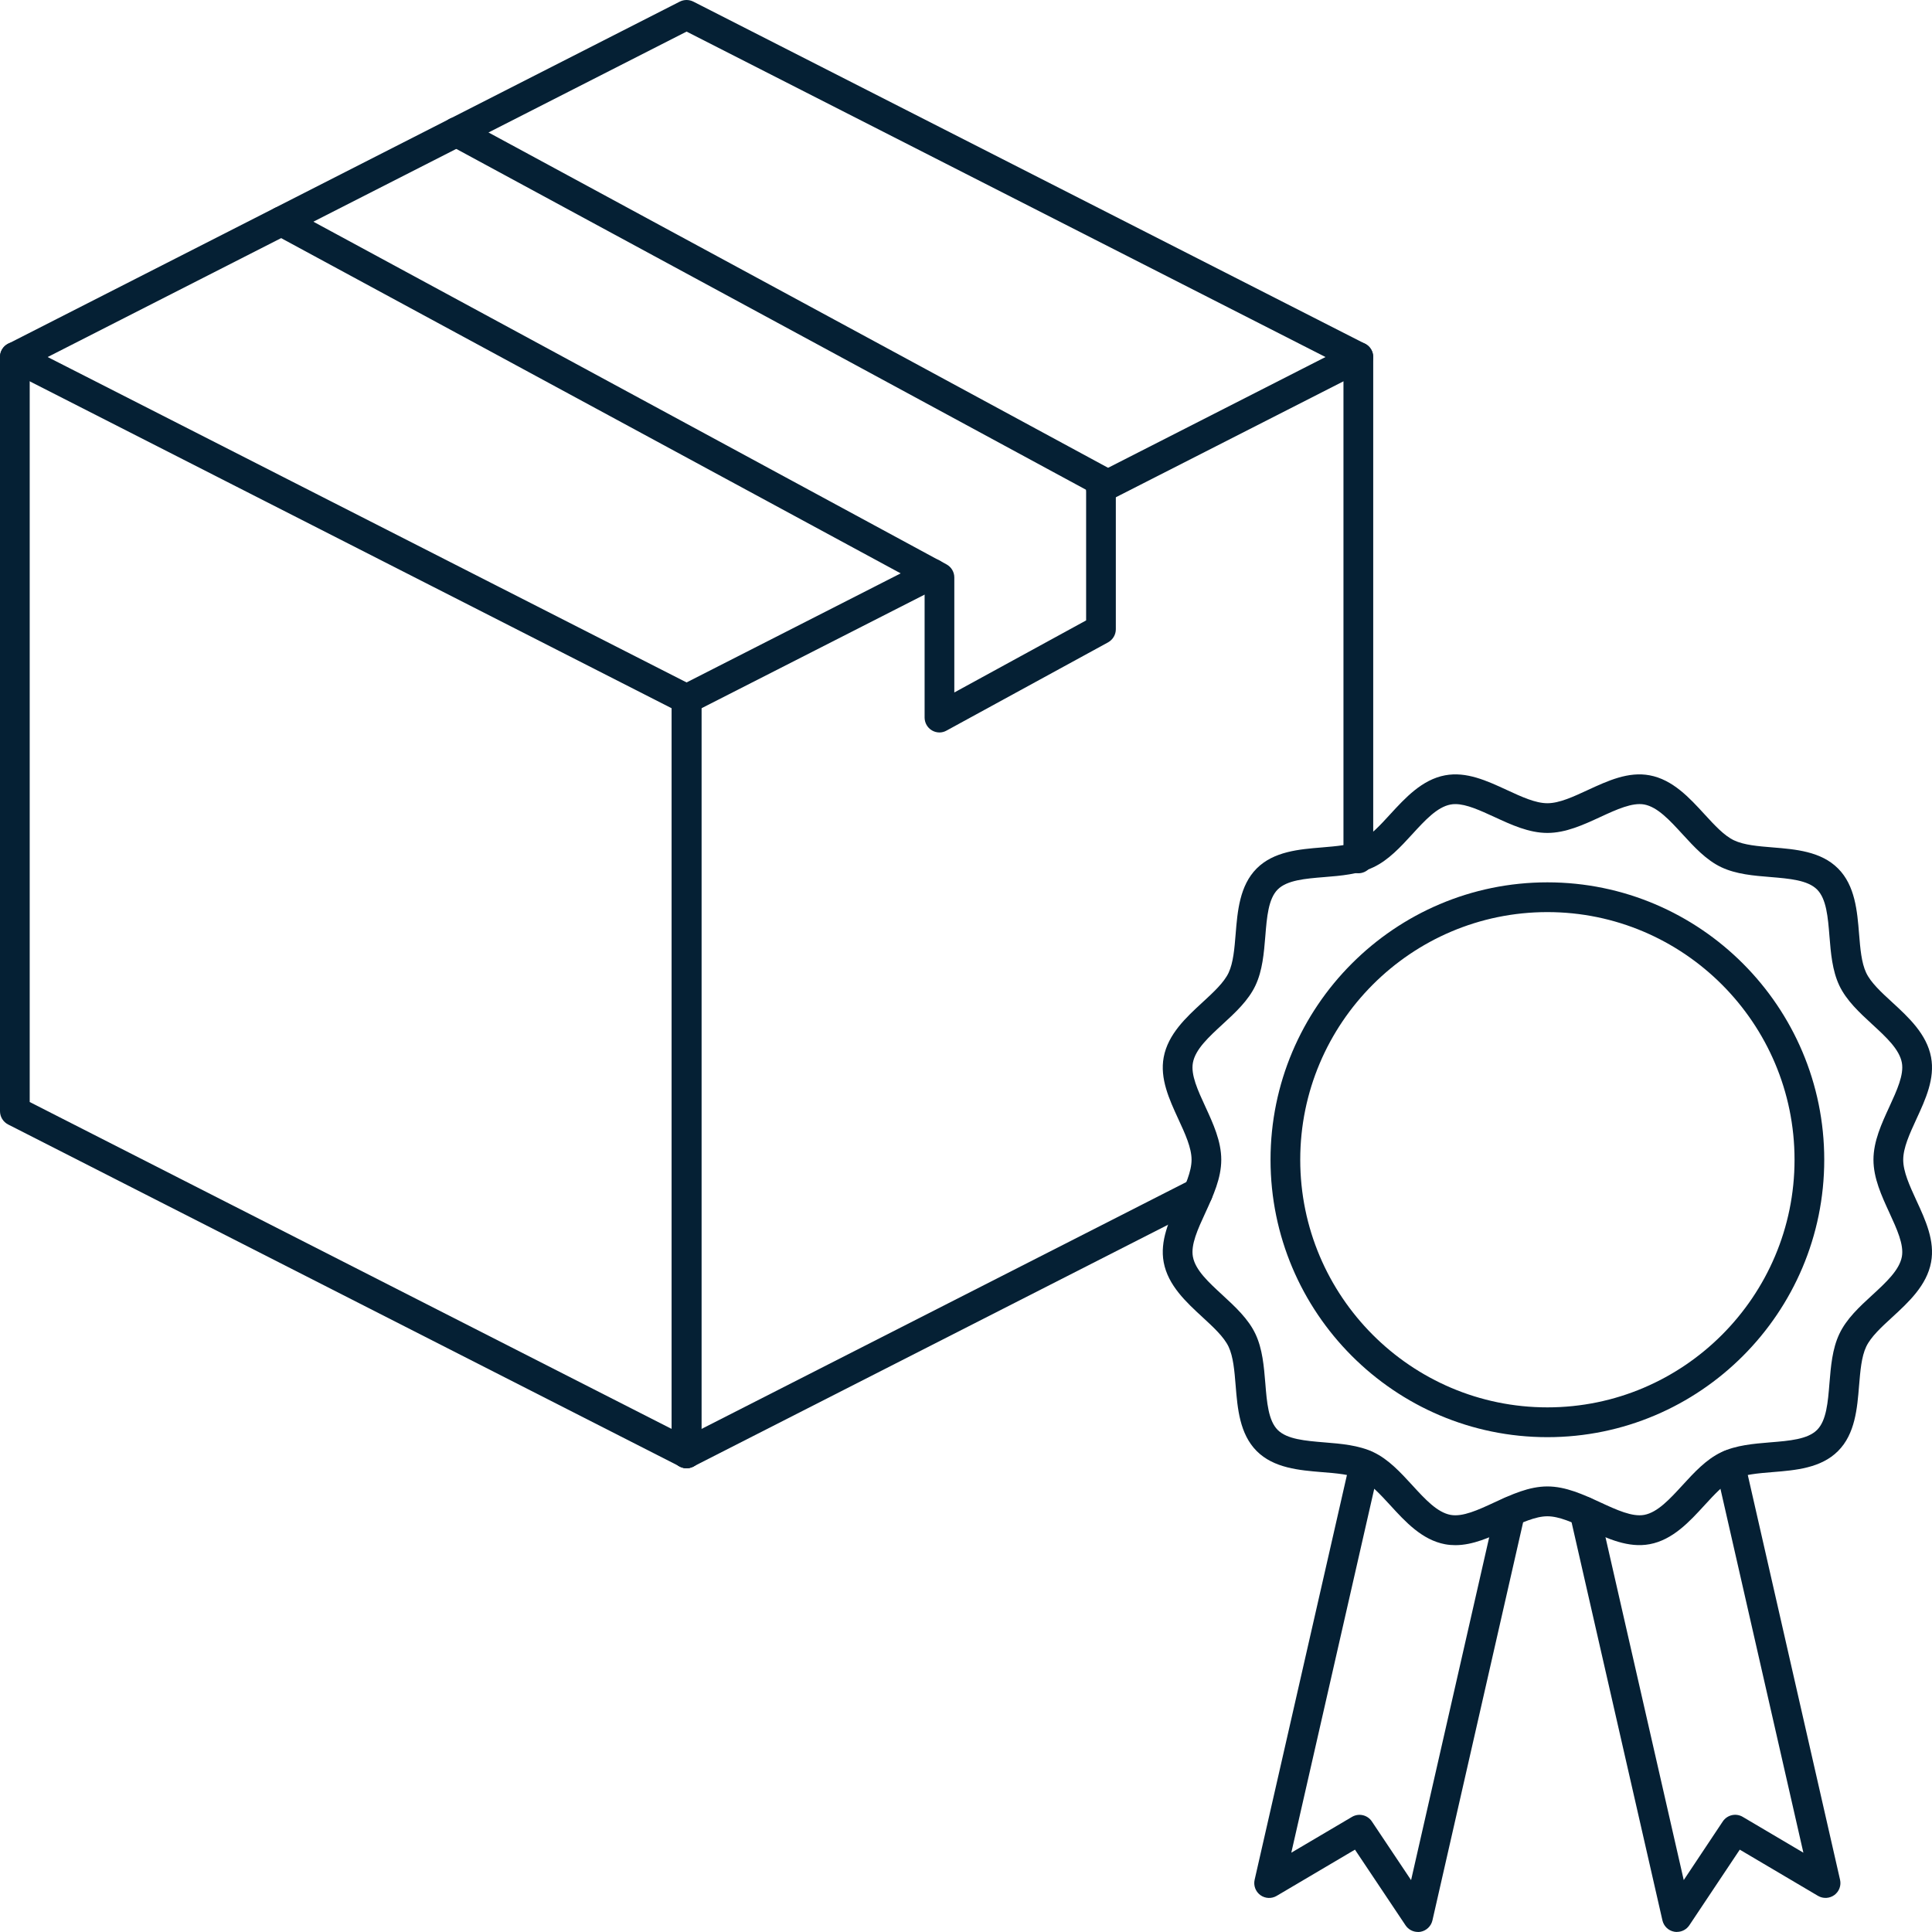
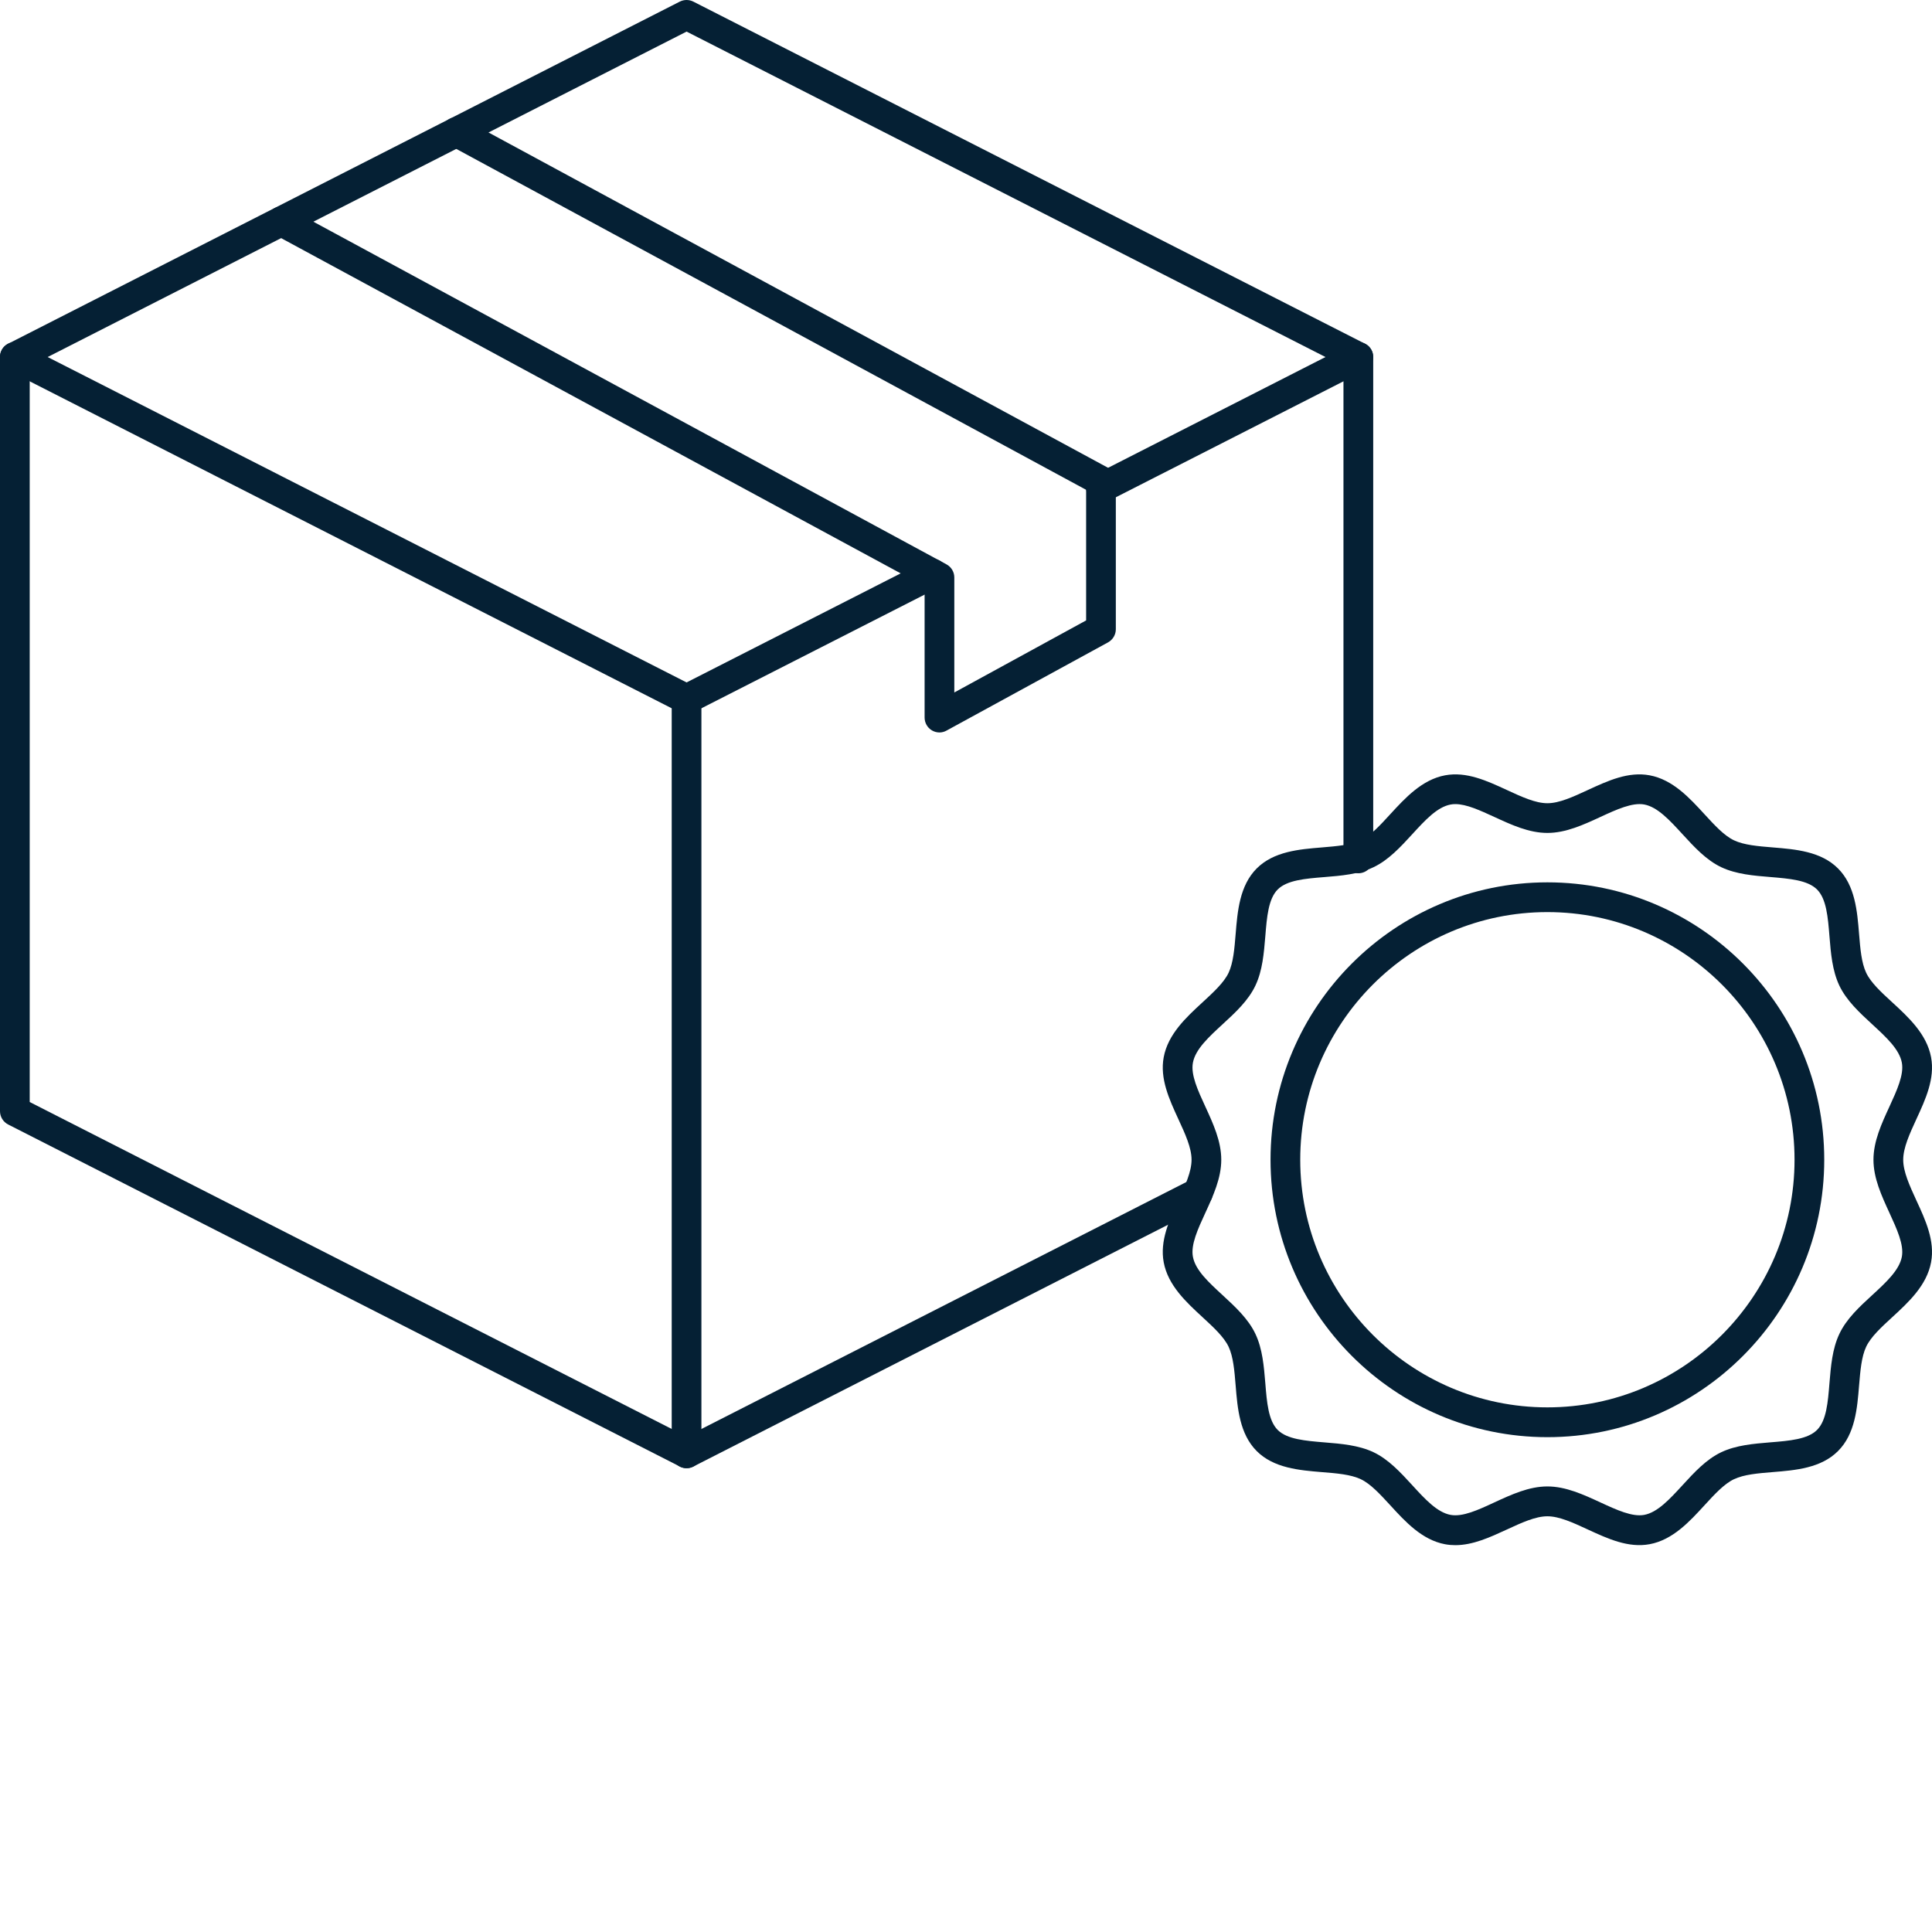
<svg xmlns="http://www.w3.org/2000/svg" width="40" height="40" viewBox="0 0 40 40" fill="none">
-   <path d="M14.214 30.398C14.044 30.398 13.907 30.26 13.907 30.089V14.551C13.907 14.381 14.044 14.243 14.214 14.243C14.385 14.243 14.522 14.381 14.522 14.551V30.089C14.522 30.26 14.385 30.398 14.214 30.398V30.398Z" fill="#052034" />
  <path d="M14.214 30.398C14.044 30.398 13.907 30.26 13.907 30.089V14.551C13.907 14.381 14.044 14.243 14.214 14.243C14.385 14.243 14.522 14.381 14.522 14.551V30.089C14.522 30.26 14.385 30.398 14.214 30.398V30.398Z" fill="#052034" />
  <path d="M14.214 14.783C14.167 14.783 14.119 14.772 14.075 14.75L0.168 7.667C0.065 7.614 0 7.508 0 7.391C0 7.275 0.065 7.169 0.168 7.117L14.075 0.033C14.163 -0.011 14.266 -0.011 14.354 0.033L28.262 7.117C28.365 7.169 28.43 7.275 28.43 7.392C28.43 7.508 28.365 7.614 28.262 7.667L22.935 10.381C22.782 10.459 22.598 10.398 22.521 10.246C22.444 10.094 22.504 9.908 22.656 9.831L27.443 7.392L14.215 0.654L0.987 7.392L14.215 14.129L19.172 11.604C19.323 11.527 19.508 11.588 19.585 11.739C19.662 11.891 19.602 12.077 19.451 12.154L14.354 14.75C14.311 14.772 14.263 14.783 14.215 14.783L14.214 14.783Z" fill="#052034" />
  <path d="M28.123 18.08C27.953 18.08 27.815 17.942 27.815 17.772V7.391C27.815 7.22 27.953 7.083 28.123 7.083C28.293 7.083 28.431 7.22 28.431 7.391V17.772C28.431 17.942 28.293 18.08 28.123 18.08V18.08Z" fill="#052034" />
  <path d="M14.215 30.396C14.168 30.396 14.12 30.385 14.076 30.363L0.168 23.281C0.065 23.228 0 23.122 0 23.006V7.39C0 7.219 0.138 7.082 0.308 7.082C0.478 7.082 0.615 7.219 0.615 7.39V22.816L14.215 29.742L24.664 24.421C24.815 24.343 25 24.404 25.078 24.556C25.154 24.707 25.094 24.893 24.943 24.97L14.355 30.363C14.311 30.385 14.263 30.396 14.216 30.396L14.215 30.396Z" fill="#052034" />
  <path d="M19.451 15.165C19.396 15.165 19.342 15.15 19.294 15.122C19.2 15.066 19.143 14.965 19.143 14.856V12.139L5.68 4.854C5.531 4.774 5.475 4.586 5.556 4.436C5.636 4.287 5.823 4.23 5.973 4.311L19.597 11.685C19.696 11.739 19.758 11.842 19.758 11.956V14.337L22.487 12.845V10.141L9.303 3.005C9.154 2.924 9.098 2.737 9.179 2.587C9.259 2.437 9.446 2.382 9.596 2.462L22.941 9.685C23.04 9.739 23.102 9.844 23.102 9.957V13.028C23.102 13.141 23.04 13.244 22.942 13.299L19.597 15.126C19.551 15.152 19.5 15.165 19.45 15.165L19.451 15.165Z" fill="#052034" />
  <path d="M30.131 31.991C30.061 31.991 29.99 31.985 29.919 31.972C29.441 31.883 29.093 31.503 28.786 31.167C28.575 30.938 28.377 30.721 28.173 30.625C27.966 30.527 27.676 30.503 27.37 30.479C26.902 30.44 26.372 30.397 26.018 30.042C25.665 29.688 25.621 29.157 25.583 28.688C25.558 28.381 25.534 28.091 25.437 27.883C25.34 27.679 25.124 27.48 24.895 27.269C24.561 26.961 24.182 26.613 24.093 26.133C24.011 25.691 24.207 25.264 24.397 24.851C24.538 24.547 24.67 24.258 24.67 24.011C24.67 23.764 24.538 23.476 24.397 23.171C24.207 22.759 24.011 22.332 24.093 21.89C24.182 21.41 24.561 21.061 24.896 20.753C25.124 20.543 25.34 20.344 25.437 20.14C25.534 19.932 25.558 19.642 25.583 19.335C25.621 18.866 25.665 18.335 26.018 17.981C26.372 17.626 26.902 17.583 27.37 17.545C27.676 17.519 27.966 17.496 28.173 17.398C28.377 17.302 28.575 17.085 28.785 16.856C29.093 16.521 29.441 16.141 29.919 16.052C30.361 15.969 30.787 16.166 31.198 16.356C31.503 16.497 31.79 16.63 32.037 16.63C32.283 16.63 32.571 16.497 32.875 16.356C33.287 16.166 33.712 15.969 34.154 16.052C34.633 16.141 34.981 16.521 35.288 16.856C35.498 17.085 35.697 17.302 35.901 17.398C36.108 17.496 36.397 17.52 36.704 17.545C37.172 17.583 37.702 17.626 38.055 17.981C38.409 18.335 38.452 18.866 38.49 19.335C38.515 19.642 38.539 19.932 38.637 20.14C38.733 20.344 38.949 20.543 39.178 20.753C39.513 21.061 39.892 21.41 39.981 21.89C40.063 22.332 39.867 22.759 39.676 23.172C39.536 23.476 39.404 23.764 39.404 24.012C39.404 24.259 39.536 24.547 39.676 24.852C39.867 25.264 40.063 25.691 39.981 26.133C39.892 26.613 39.513 26.962 39.178 27.27C38.949 27.48 38.733 27.679 38.637 27.883C38.539 28.091 38.516 28.381 38.49 28.688C38.452 29.157 38.409 29.688 38.055 30.042C37.702 30.397 37.172 30.44 36.704 30.478C36.397 30.503 36.108 30.527 35.901 30.625C35.697 30.721 35.498 30.938 35.288 31.167C34.981 31.502 34.633 31.882 34.154 31.971C33.712 32.053 33.287 31.857 32.875 31.667C32.571 31.526 32.283 31.393 32.037 31.393C31.79 31.393 31.503 31.526 31.198 31.667C30.853 31.826 30.497 31.991 30.131 31.991ZM30.13 16.648C30.096 16.648 30.063 16.651 30.032 16.657C29.755 16.709 29.504 16.982 29.239 17.272C28.998 17.535 28.748 17.807 28.436 17.955C28.127 18.101 27.768 18.131 27.42 18.159C27.023 18.191 26.647 18.222 26.453 18.416C26.26 18.61 26.229 18.986 26.197 19.384C26.168 19.733 26.139 20.094 25.993 20.403C25.846 20.716 25.574 20.966 25.312 21.207C25.023 21.473 24.749 21.725 24.698 22.002C24.651 22.252 24.799 22.573 24.956 22.913C25.118 23.265 25.285 23.628 25.285 24.011C25.285 24.393 25.118 24.757 24.956 25.109C24.799 25.449 24.651 25.77 24.698 26.02C24.749 26.297 25.023 26.548 25.312 26.814C25.574 27.056 25.846 27.306 25.993 27.619C26.139 27.928 26.168 28.289 26.197 28.637C26.229 29.035 26.26 29.411 26.453 29.605C26.647 29.799 27.023 29.83 27.42 29.863C27.768 29.891 28.128 29.921 28.436 30.066C28.748 30.214 28.998 30.486 29.239 30.749C29.504 31.039 29.755 31.312 30.032 31.364C30.282 31.41 30.601 31.263 30.941 31.105C31.292 30.943 31.655 30.775 32.037 30.775C32.418 30.775 32.782 30.943 33.133 31.105C33.472 31.262 33.795 31.41 34.042 31.364C34.318 31.312 34.569 31.039 34.835 30.749C35.076 30.486 35.325 30.214 35.638 30.066C35.946 29.92 36.306 29.891 36.654 29.862C37.051 29.83 37.426 29.799 37.62 29.605C37.814 29.411 37.845 29.035 37.877 28.637C37.906 28.288 37.935 27.928 38.081 27.619C38.228 27.305 38.499 27.055 38.762 26.814C39.051 26.548 39.324 26.296 39.376 26.019C39.422 25.77 39.274 25.449 39.118 25.109C38.956 24.757 38.788 24.393 38.788 24.011C38.788 23.628 38.956 23.264 39.118 22.913C39.274 22.573 39.422 22.251 39.376 22.002C39.324 21.724 39.051 21.473 38.762 21.207C38.499 20.965 38.228 20.715 38.08 20.402C37.935 20.093 37.905 19.733 37.877 19.384C37.845 18.986 37.814 18.61 37.62 18.416C37.426 18.222 37.051 18.191 36.654 18.158C36.306 18.13 35.946 18.1 35.638 17.955C35.325 17.807 35.076 17.535 34.835 17.272C34.569 16.982 34.318 16.708 34.042 16.656C33.795 16.611 33.472 16.758 33.133 16.915C32.782 17.077 32.418 17.245 32.037 17.245C31.655 17.245 31.292 17.077 30.941 16.915C30.644 16.779 30.363 16.648 30.13 16.648Z" fill="#052034" />
  <path d="M32.037 29.755C28.876 29.755 26.305 27.178 26.305 24.011C26.305 20.844 28.876 18.268 32.037 18.268C35.197 18.268 37.769 20.844 37.769 24.011C37.769 27.179 35.197 29.755 32.037 29.755ZM32.037 18.884C29.215 18.884 26.92 21.184 26.92 24.011C26.92 26.838 29.215 29.138 32.037 29.138C34.858 29.138 37.154 26.838 37.154 24.011C37.154 21.184 34.858 18.884 32.037 18.884Z" fill="#052034" />
-   <path d="M34.719 39.999C34.701 39.999 34.682 39.997 34.663 39.994C34.542 39.972 34.447 39.88 34.419 39.76L32.503 31.365C32.465 31.199 32.569 31.034 32.734 30.996C32.9 30.956 33.065 31.061 33.103 31.227L34.86 38.925L35.669 37.71C35.76 37.575 35.941 37.533 36.081 37.616L37.337 38.358L35.522 30.394C35.484 30.228 35.588 30.063 35.753 30.025C35.918 29.987 36.084 30.091 36.122 30.257L38.096 38.917C38.124 39.037 38.078 39.162 37.978 39.235C37.879 39.307 37.746 39.314 37.64 39.252L36.02 38.295L34.975 39.862C34.917 39.948 34.821 39.998 34.719 39.998L34.719 39.999Z" fill="#052034" />
-   <path d="M29.357 39.999C29.255 39.999 29.159 39.949 29.101 39.863L28.053 38.295L26.432 39.252C26.326 39.315 26.193 39.308 26.094 39.236C25.995 39.163 25.948 39.038 25.976 38.918L27.951 30.257C27.988 30.091 28.153 29.987 28.319 30.026C28.485 30.063 28.588 30.229 28.55 30.395L26.735 38.358L27.991 37.617C28.131 37.534 28.312 37.575 28.403 37.711L29.215 38.926L30.969 31.228C31.007 31.062 31.172 30.958 31.338 30.997C31.503 31.034 31.607 31.2 31.569 31.366L29.657 39.76C29.629 39.88 29.533 39.972 29.413 39.995C29.394 39.998 29.375 40 29.357 40L29.357 39.999Z" fill="#052034" />
</svg>